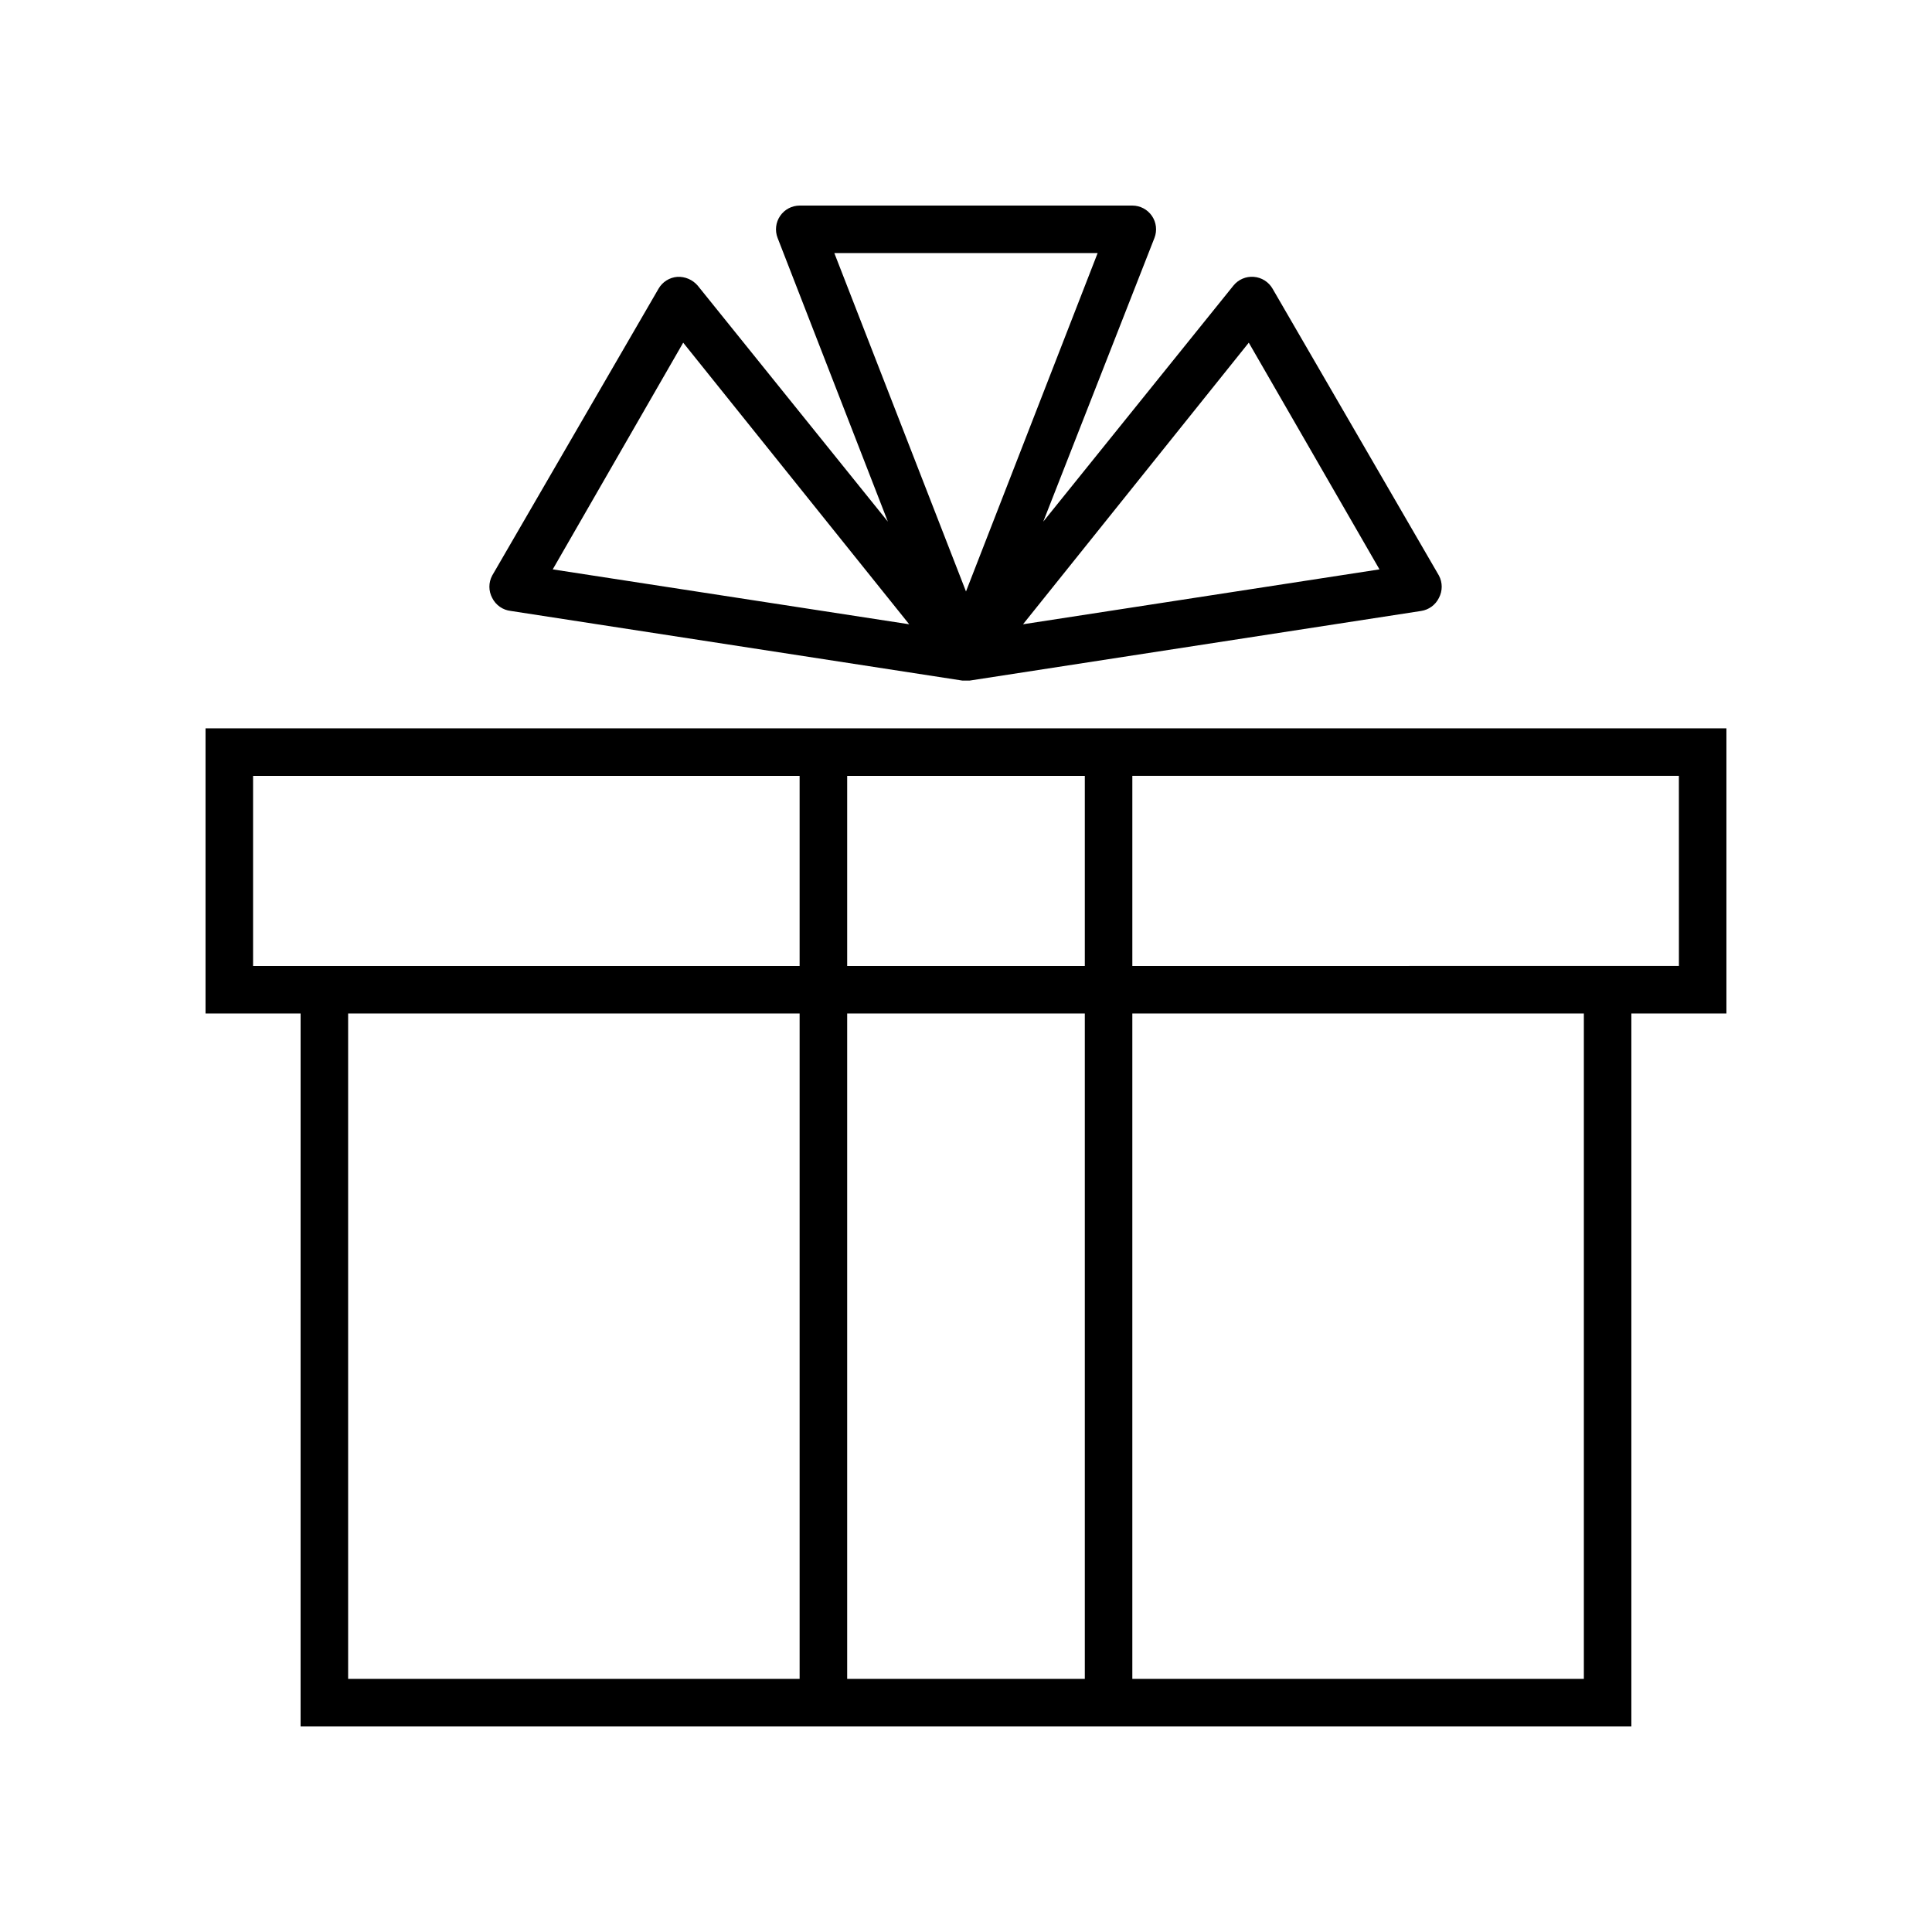
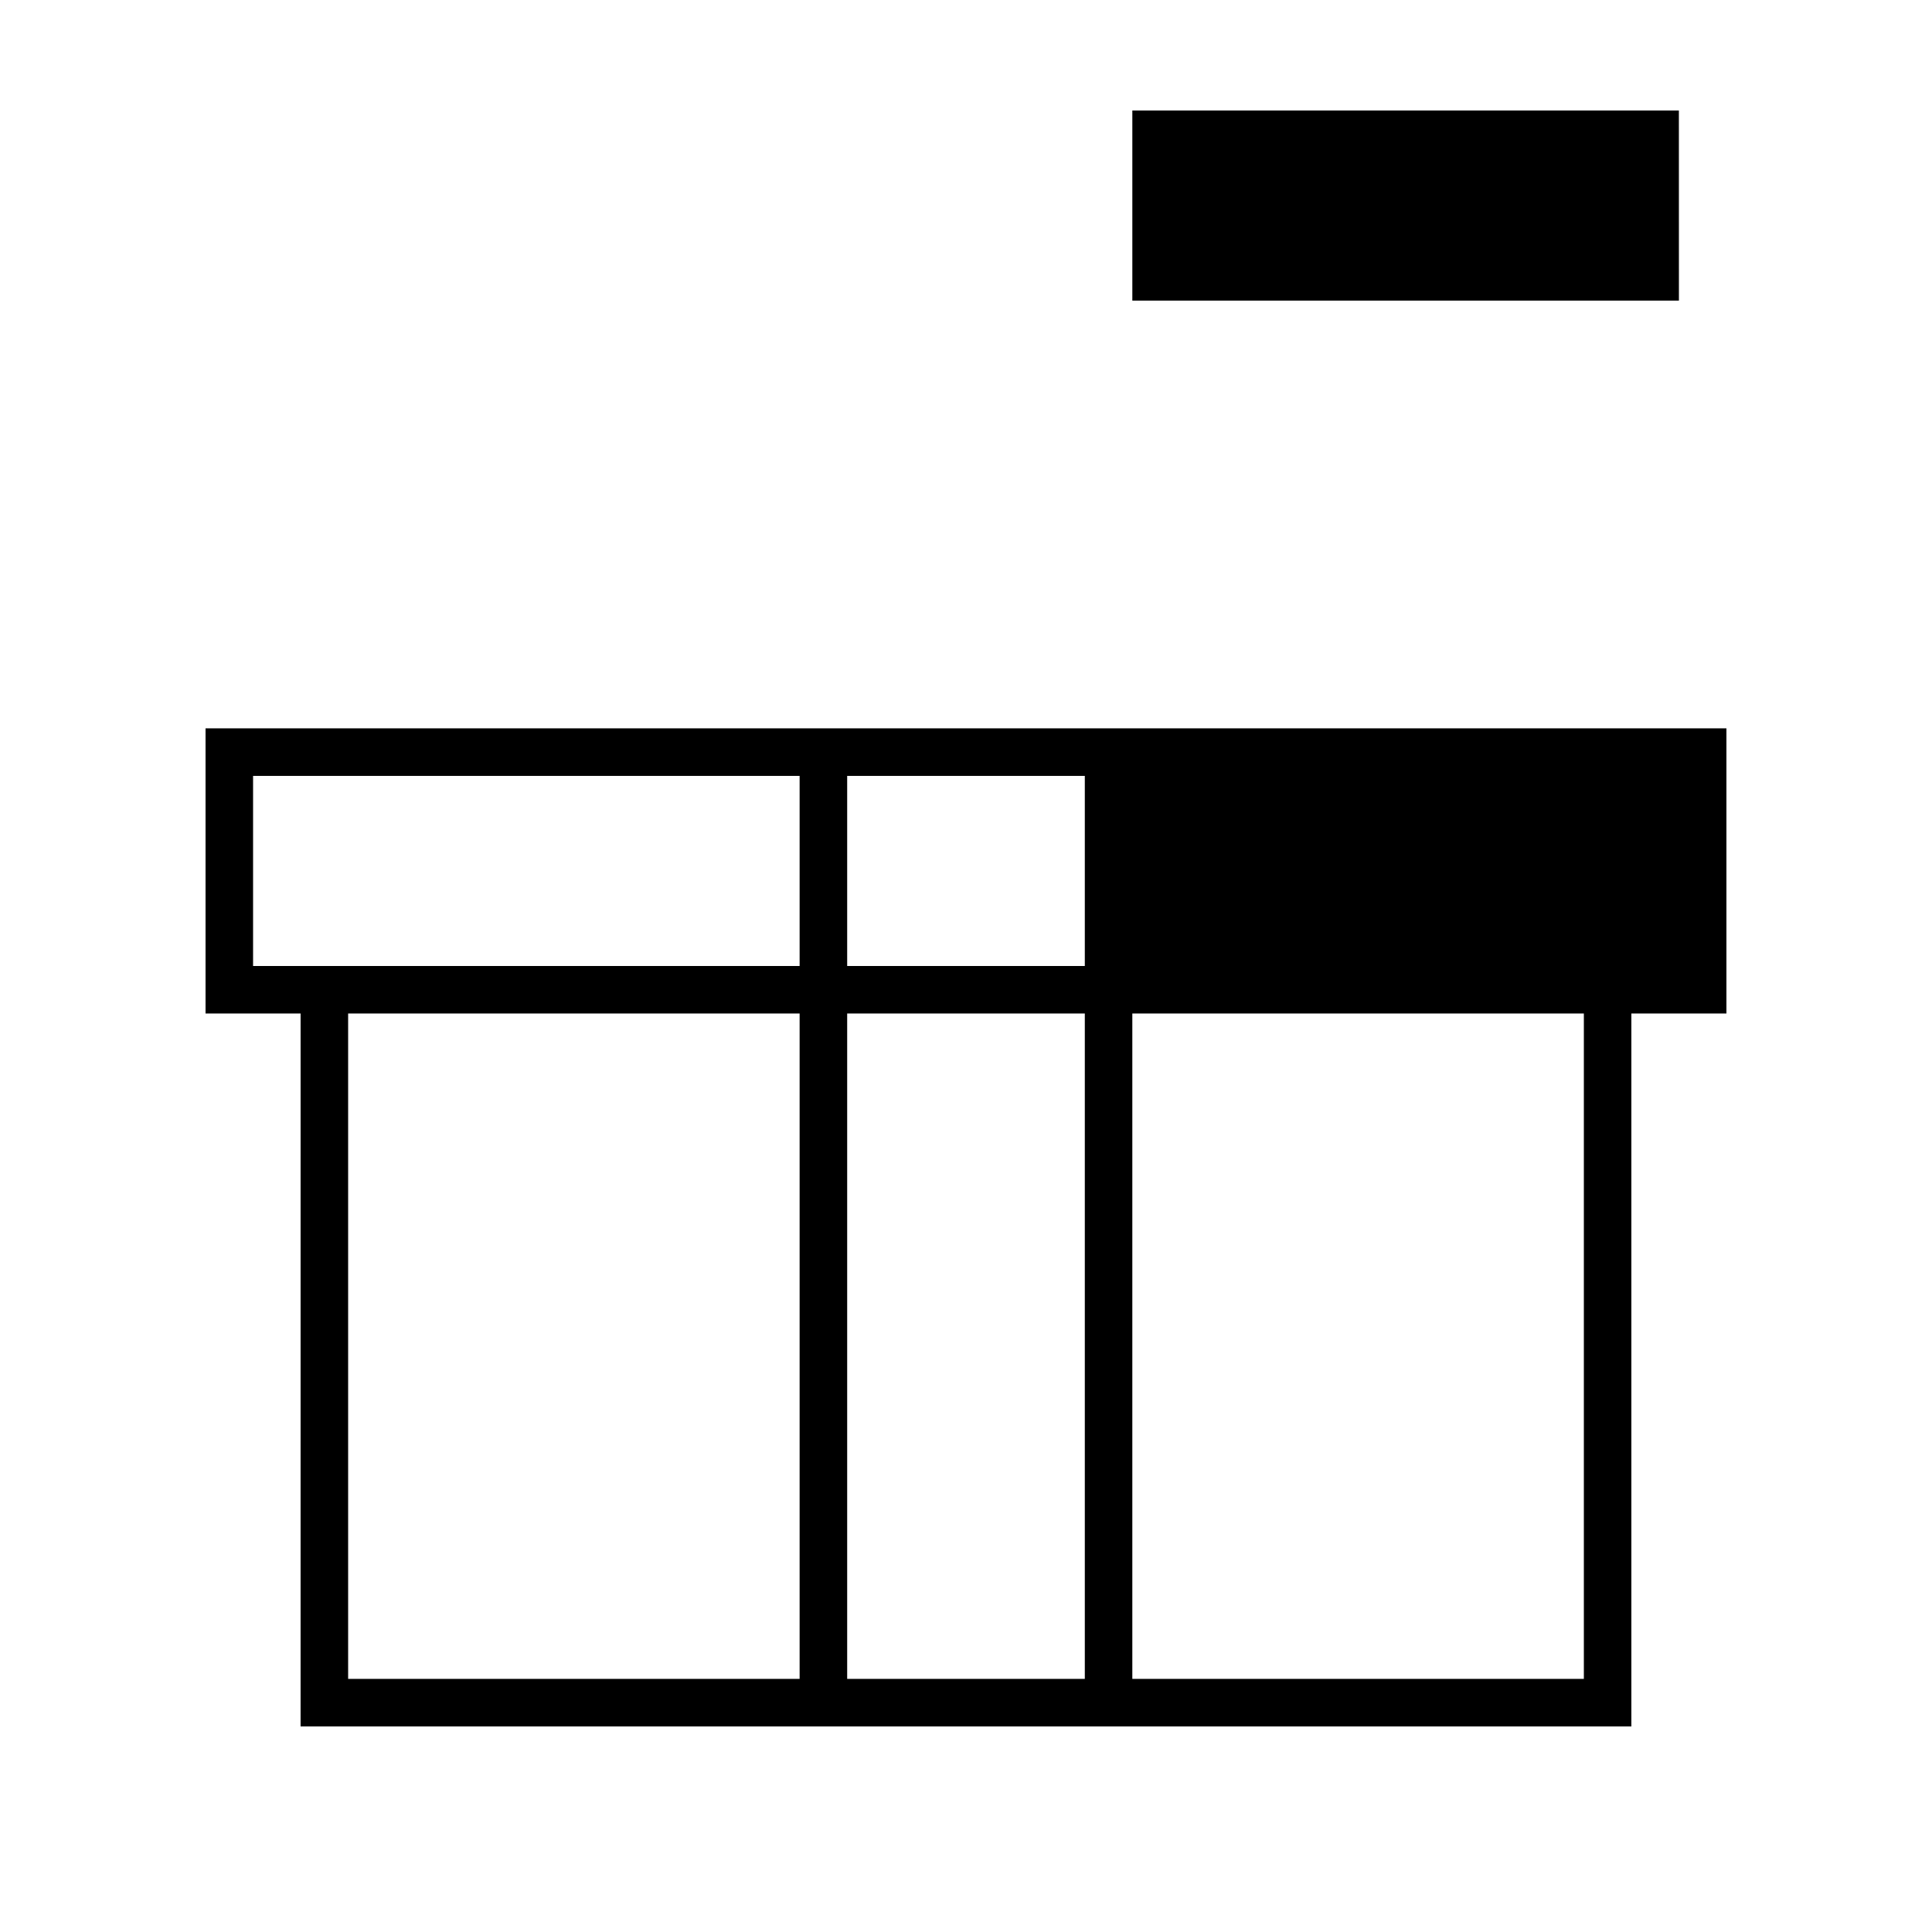
<svg xmlns="http://www.w3.org/2000/svg" fill="#000000" width="800px" height="800px" version="1.1" viewBox="144 144 512 512">
  <g>
-     <path d="m279.4 305.91 119.66 18.453h1.891l119.66-18.453h-0.004c2.047-0.305 3.812-1.602 4.723-3.461 0.984-1.852 0.984-4.07 0-5.922l-44.082-76.012c-1.035-1.809-2.898-2.984-4.977-3.148-2.078-0.168-4.106 0.703-5.414 2.332l-50.383 62.535 29.473-75.195c0.746-1.934 0.496-4.109-0.676-5.82s-3.106-2.738-5.18-2.742h-88.168c-2.07 0.004-4.008 1.031-5.18 2.742-1.168 1.711-1.422 3.887-0.676 5.82l29.223 75.195-50.383-62.535c-1.348-1.578-3.348-2.438-5.414-2.332-2.078 0.164-3.941 1.34-4.977 3.148l-44.082 76.012c-0.988 1.852-0.988 4.07 0 5.922 0.957 1.93 2.832 3.234 4.973 3.461zm195.54-71.098 34.637 60.078-94.465 14.547zm-40.055-23.742-34.887 89.676-34.891-89.676zm-109.83 23.742 59.891 74.625-94.465-14.547z" />
-     <path d="m601.52 337.02h-403.05v75.57h25.191l-0.004 188.93h352.67v-188.93h25.191zm-233.01 62.977v-50.383h62.977v50.383zm62.977 12.594v176.33h-62.977v-176.33zm-220.42-12.594v-50.383h144.84v50.383zm25.191 12.594h119.65v176.33h-119.65zm327.48 176.33h-119.66v-176.33h119.66zm25.191-188.93-144.85 0.004v-50.383h144.84z" />
+     <path d="m601.52 337.02h-403.05v75.57h25.191l-0.004 188.93h352.67v-188.93h25.191zm-233.01 62.977v-50.383h62.977v50.383zm62.977 12.594v176.33h-62.977v-176.33zm-220.42-12.594v-50.383h144.84v50.383zm25.191 12.594h119.65v176.33h-119.65zm327.48 176.33h-119.66v-176.33h119.66m25.191-188.93-144.85 0.004v-50.383h144.84z" />
  </g>
</svg>